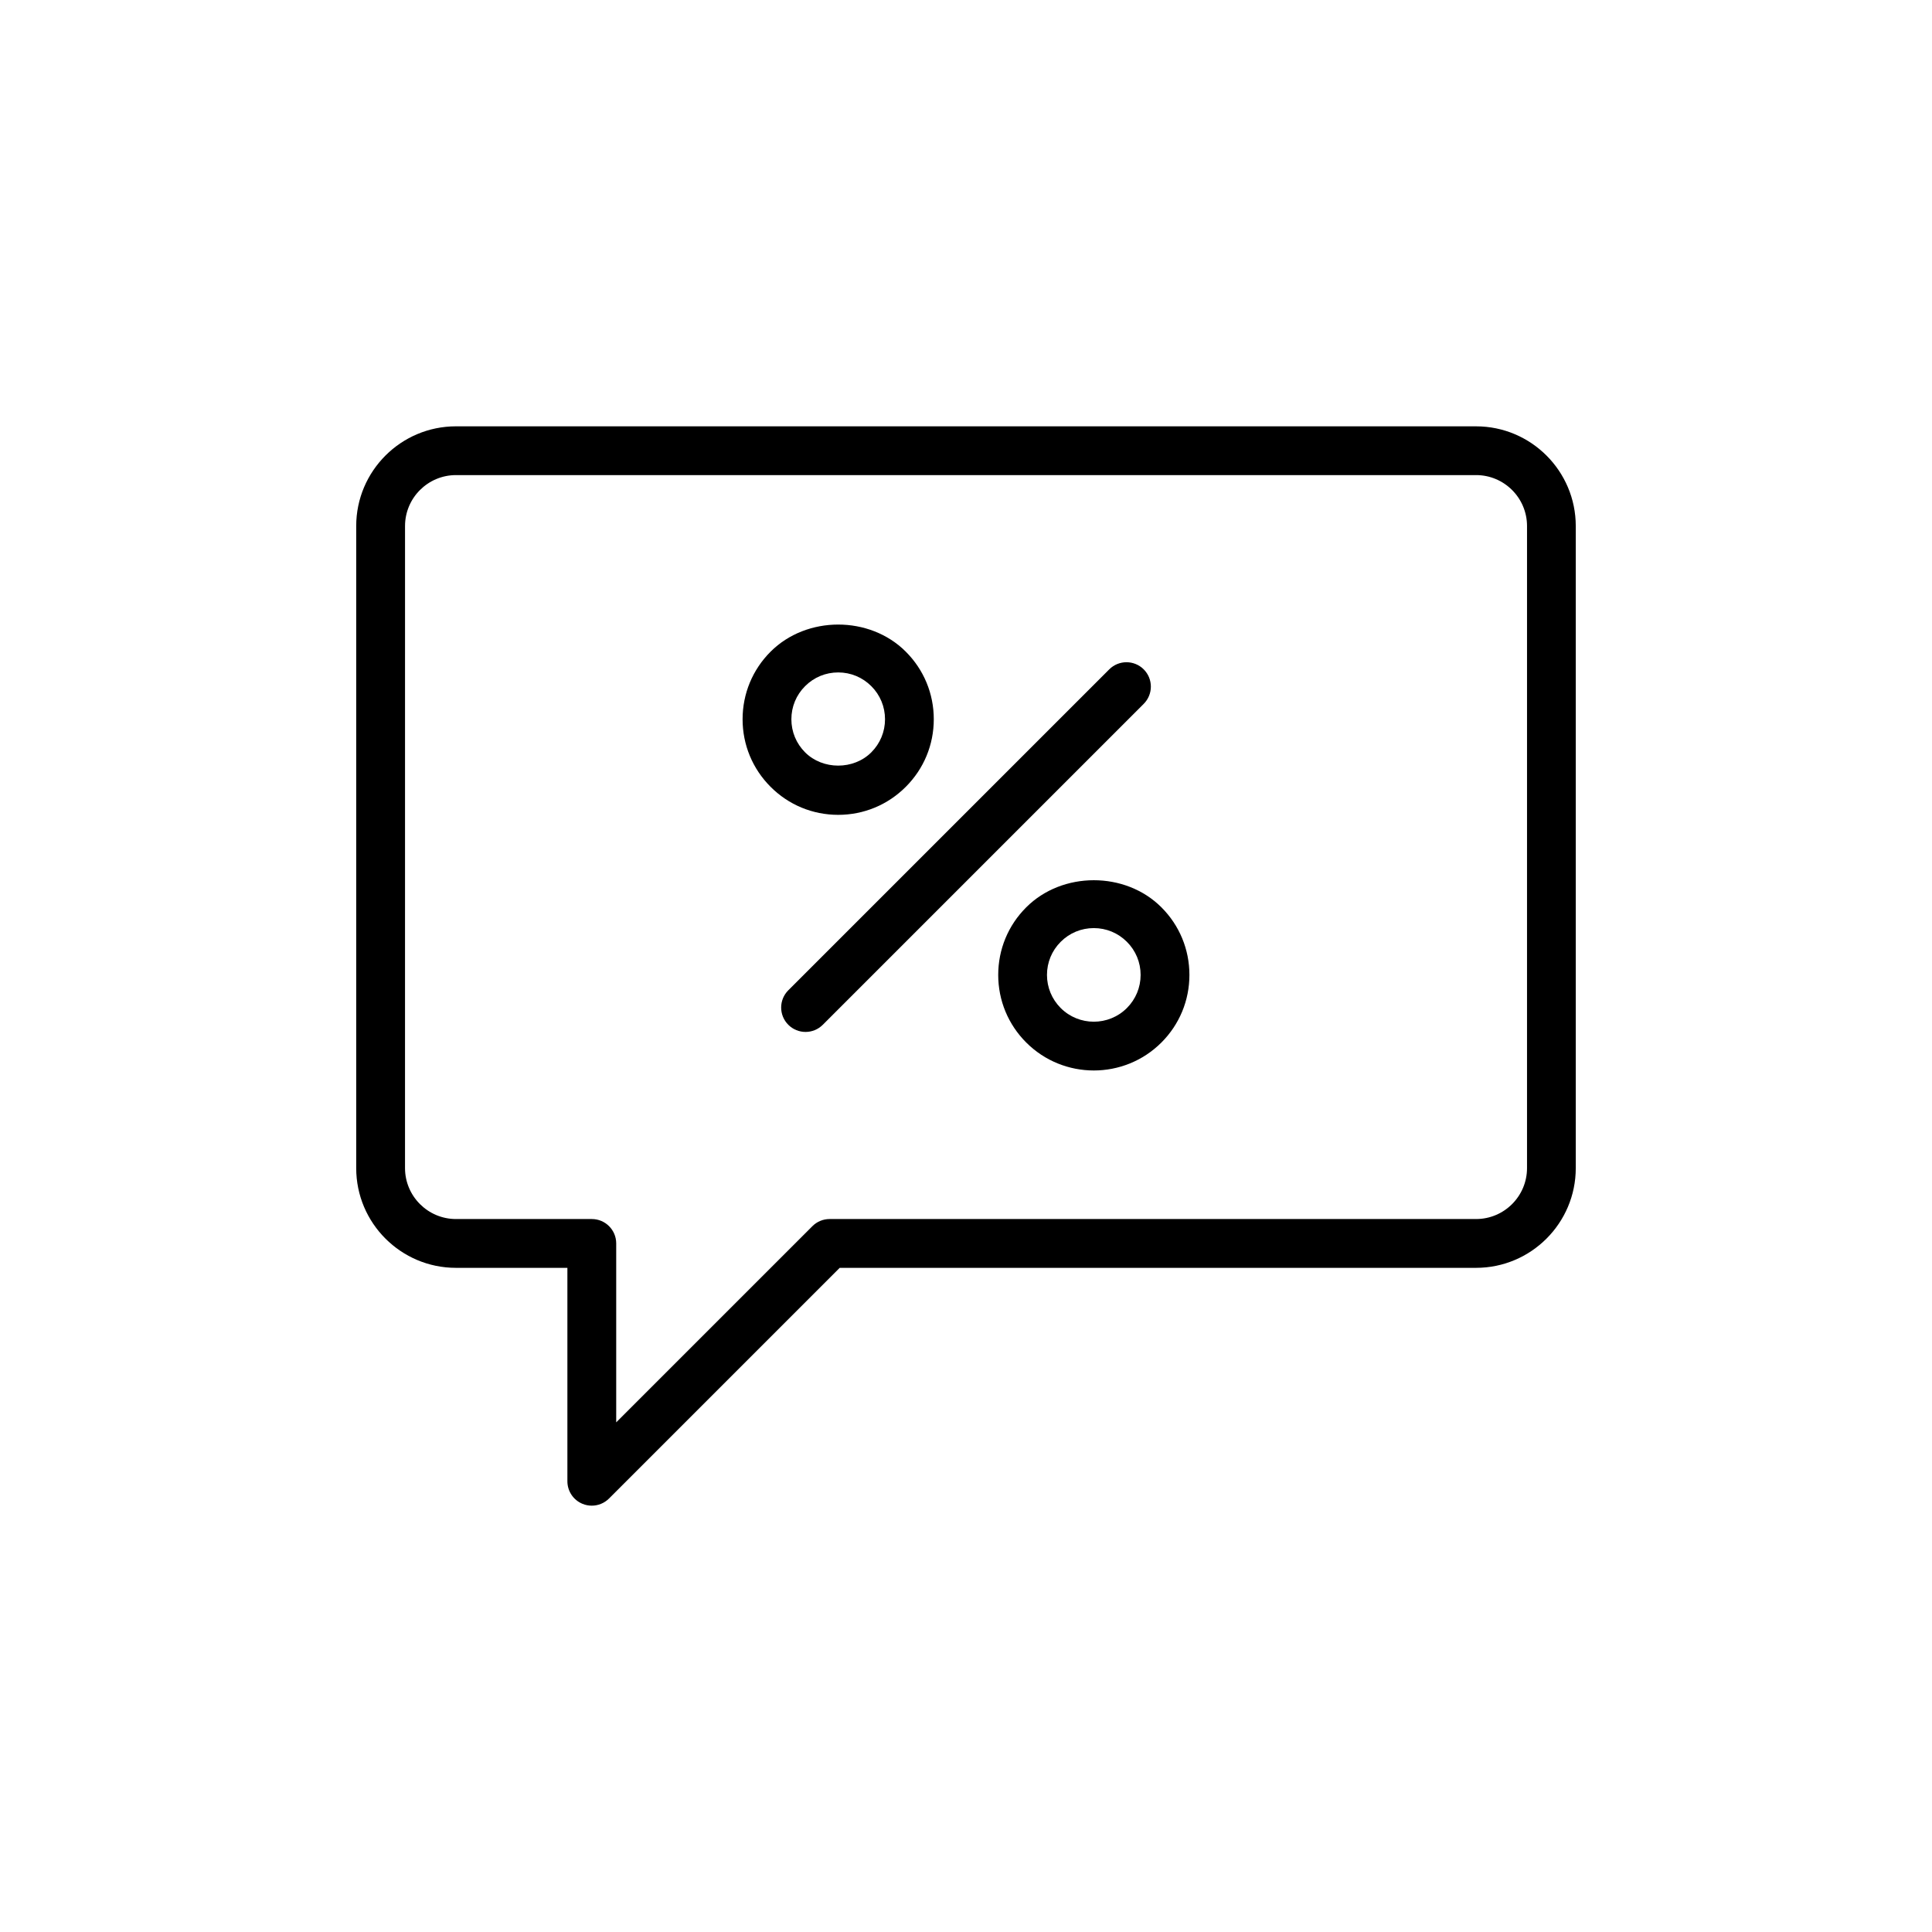
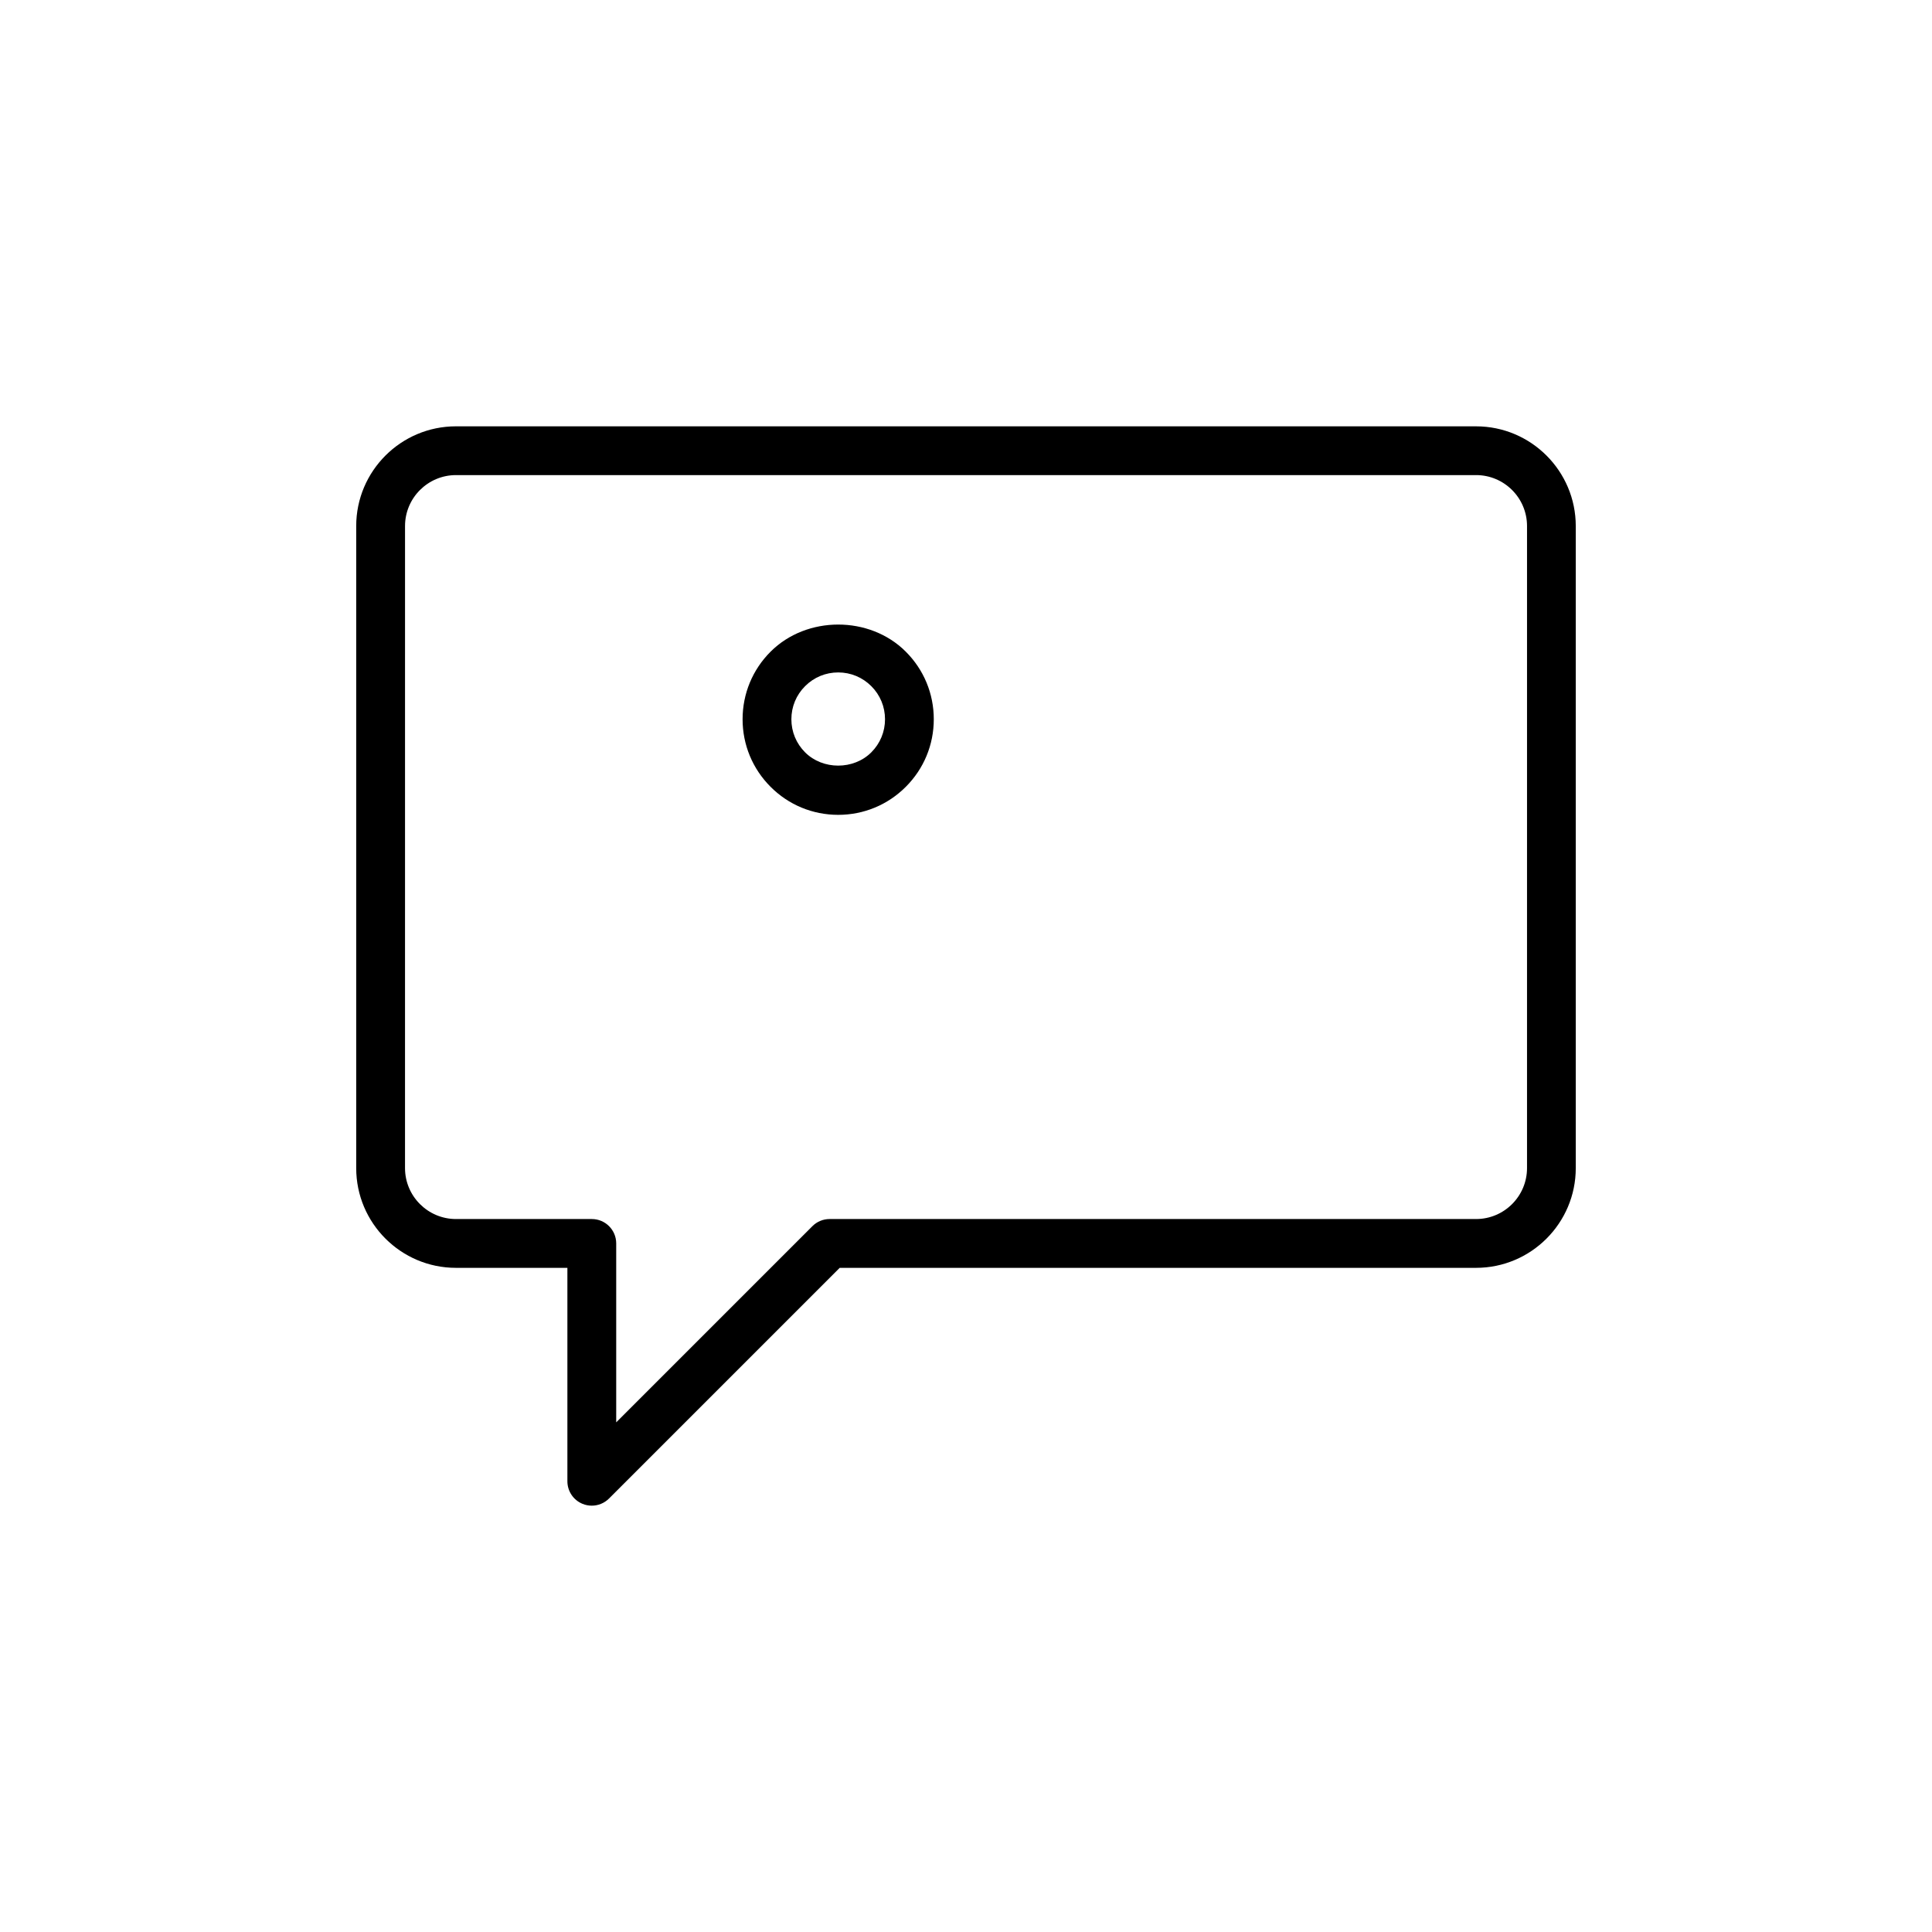
<svg xmlns="http://www.w3.org/2000/svg" fill="#000000" width="800px" height="800px" version="1.1" viewBox="144 144 512 512">
  <g>
    <path d="m535.18 256.98h-270.35c-14.574 0-26.43 11.855-26.43 26.426v170.16c0 14.57 11.855 26.426 26.43 26.426h29.535v56.559c0 2.613 1.57 4.973 3.988 5.973 0.801 0.336 1.641 0.492 2.477 0.492 1.68 0 3.332-0.656 4.57-1.895l61.129-61.129h168.64c14.57 0 26.426-11.855 26.426-26.426v-170.16c0-14.57-11.855-26.422-26.422-26.422zm13.496 196.58c0 7.441-6.055 13.496-13.496 13.496h-171.32c-1.719 0-3.359 0.68-4.57 1.895l-51.988 51.988v-47.418c0-3.574-2.891-6.465-6.465-6.465h-36c-7.441 0-13.504-6.055-13.504-13.496l0.004-170.16c0-7.441 6.059-13.496 13.504-13.496h270.34c7.441 0 13.496 6.055 13.496 13.496z" />
-     <path d="m447.1 321.39c-2.523-2.523-6.617-2.523-9.141 0l-85.051 85.047c-2.523 2.523-2.523 6.617 0 9.141 1.262 1.262 2.918 1.895 4.57 1.895 1.652 0 3.309-0.633 4.57-1.895l85.047-85.047c2.527-2.527 2.527-6.617 0.004-9.141z" />
    <path d="m384.04 352.52c4.785-4.777 7.422-11.141 7.422-17.91 0-6.773-2.637-13.137-7.422-17.914-9.574-9.59-26.273-9.555-35.824 0-4.785 4.777-7.422 11.141-7.422 17.914 0 6.766 2.637 13.129 7.422 17.91 4.777 4.785 11.141 7.422 17.914 7.422 6.769 0 13.133-2.637 17.91-7.422zm-26.68-9.141c-2.348-2.34-3.637-5.461-3.637-8.77 0-3.312 1.289-6.434 3.637-8.773 2.34-2.348 5.461-3.637 8.773-3.637 3.309 0 6.426 1.289 8.77 3.637 2.348 2.34 3.637 5.461 3.637 8.773 0 3.309-1.289 6.426-3.637 8.77-4.691 4.695-12.867 4.684-17.543 0z" />
-     <path d="m415.96 384.45c-4.785 4.777-7.422 11.141-7.422 17.914 0 6.766 2.637 13.129 7.422 17.914 4.938 4.938 11.426 7.41 17.914 7.41 6.484 0 12.973-2.473 17.91-7.41 4.785-4.785 7.422-11.148 7.422-17.914 0-6.773-2.641-13.137-7.422-17.914-9.578-9.59-26.27-9.559-35.824 0zm26.68 26.688c-4.828 4.828-12.699 4.84-17.543 0-2.344-2.348-3.637-5.461-3.637-8.773s1.289-6.434 3.637-8.773c2.34-2.348 5.461-3.637 8.773-3.637 3.309 0 6.426 1.289 8.77 3.637 2.348 2.34 3.637 5.461 3.637 8.773s-1.293 6.426-3.637 8.773z" />
  </g>
</svg>